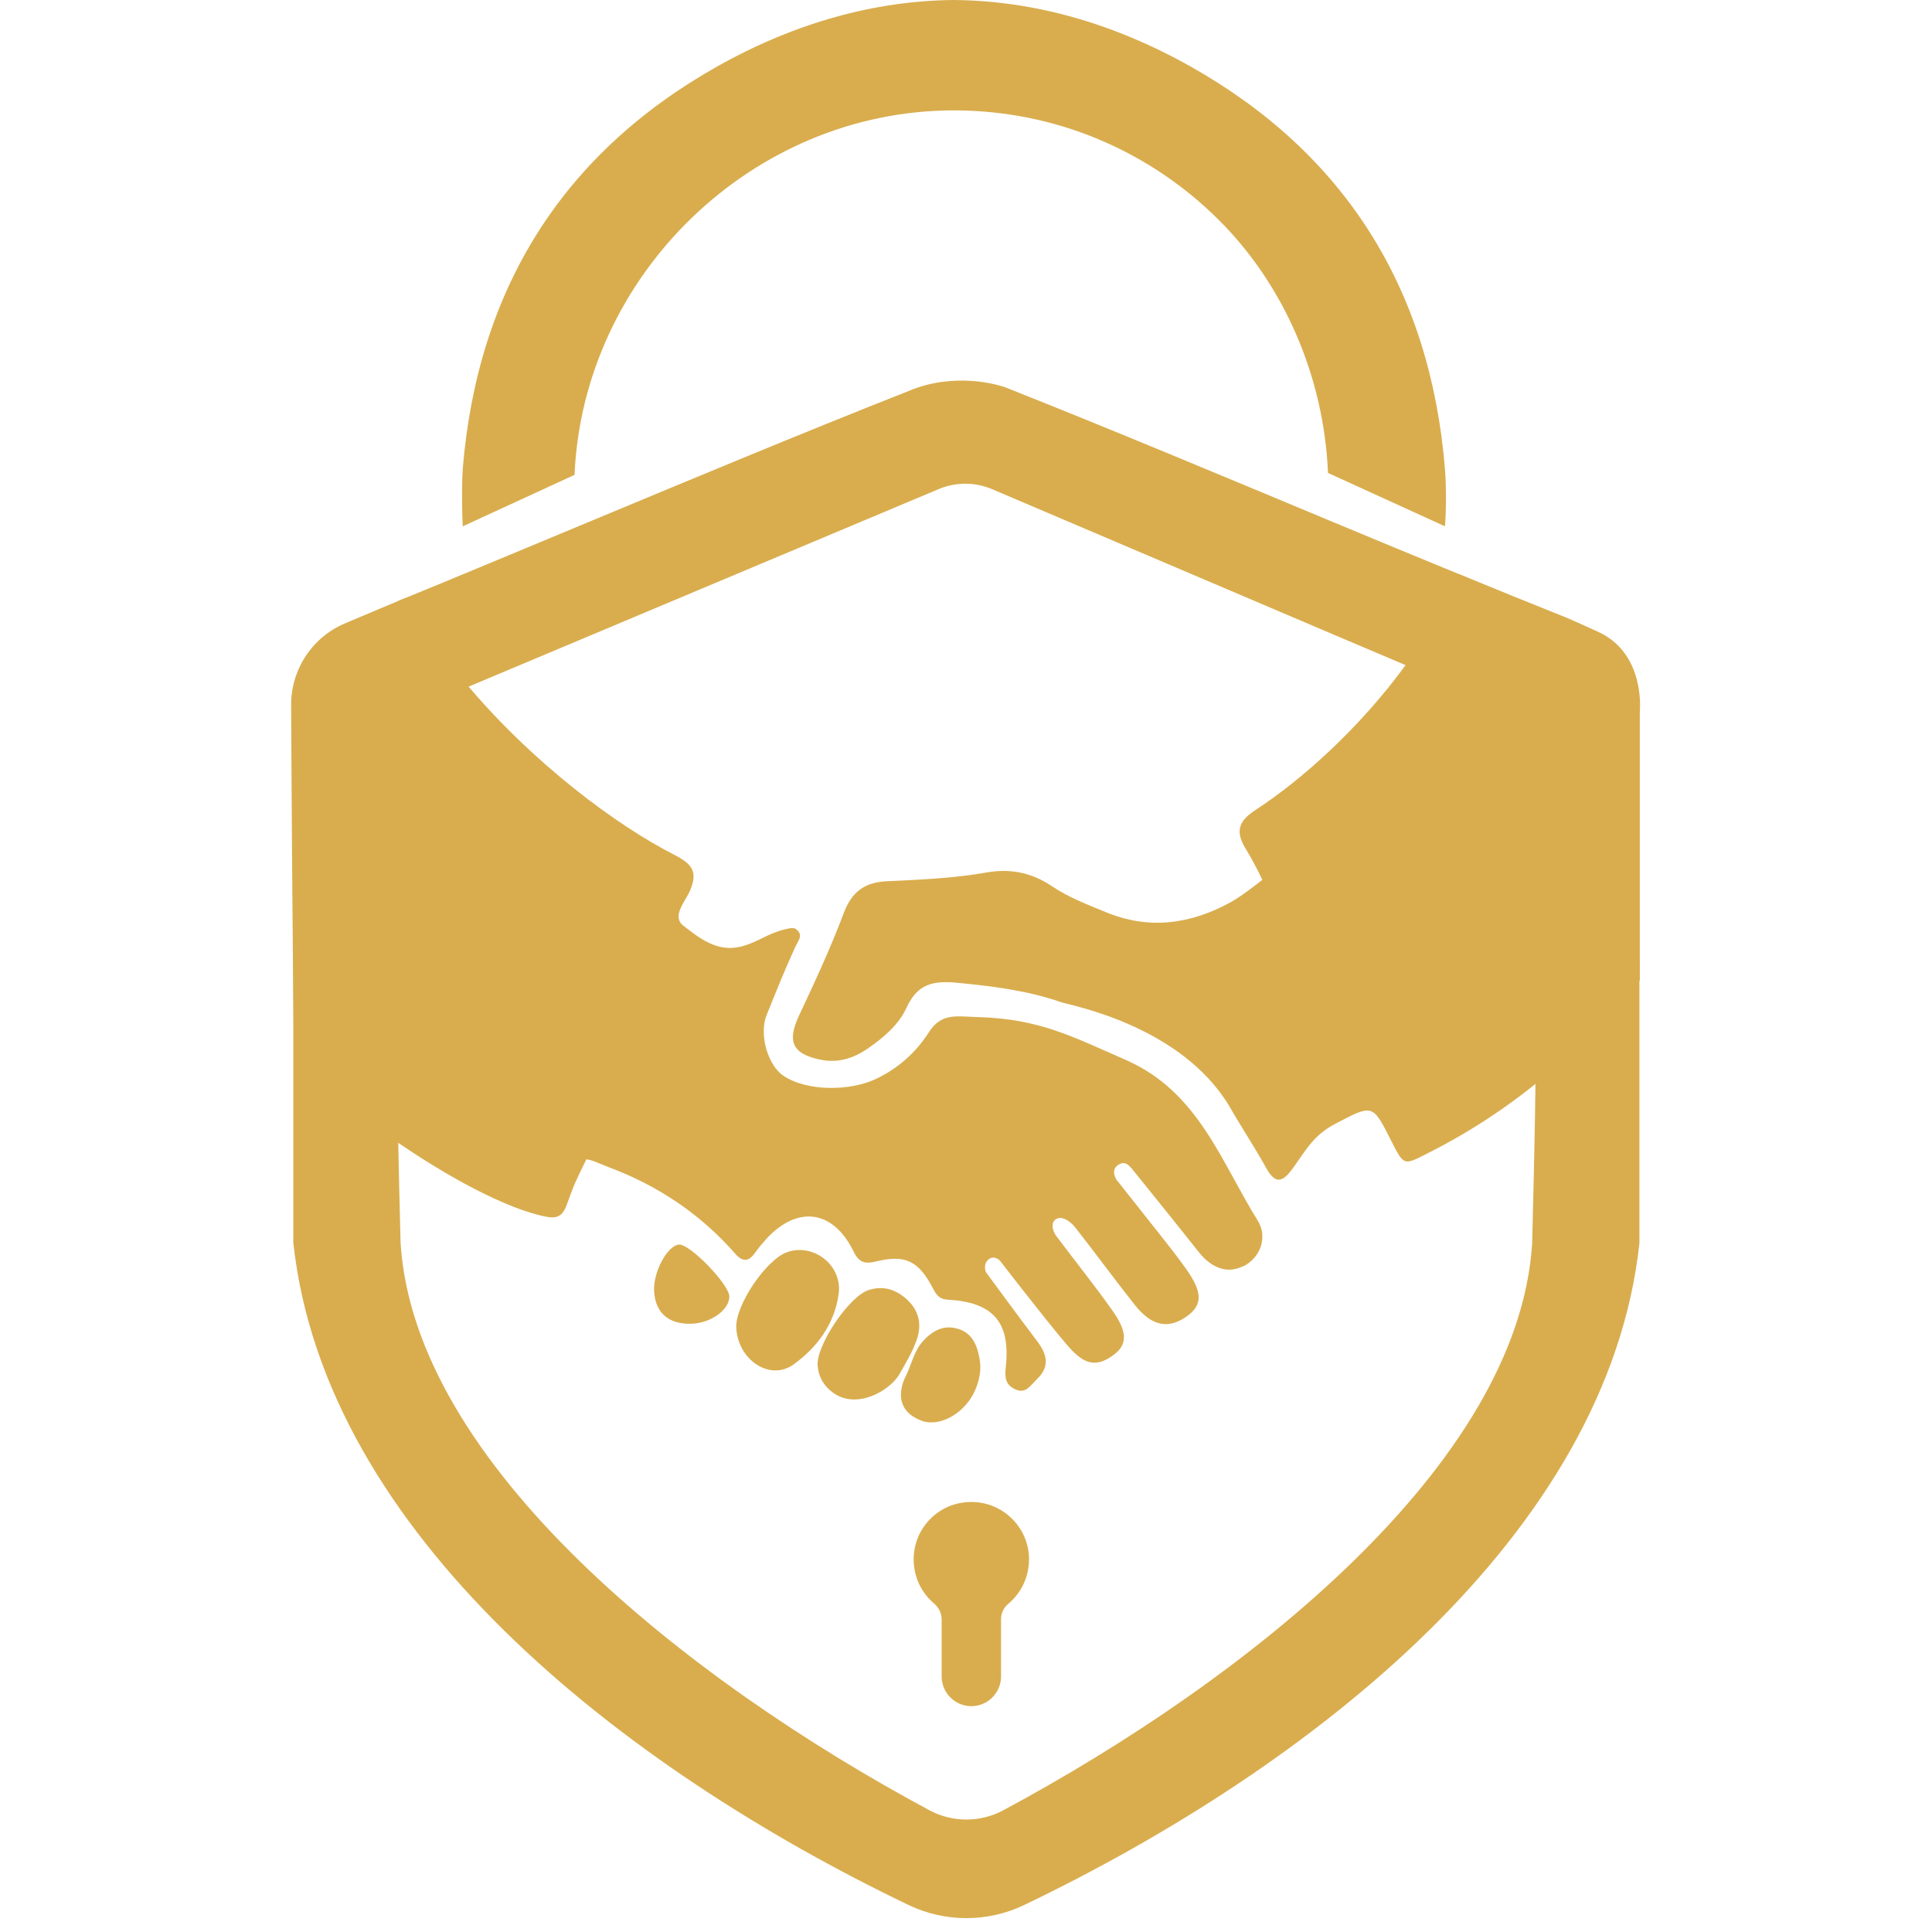
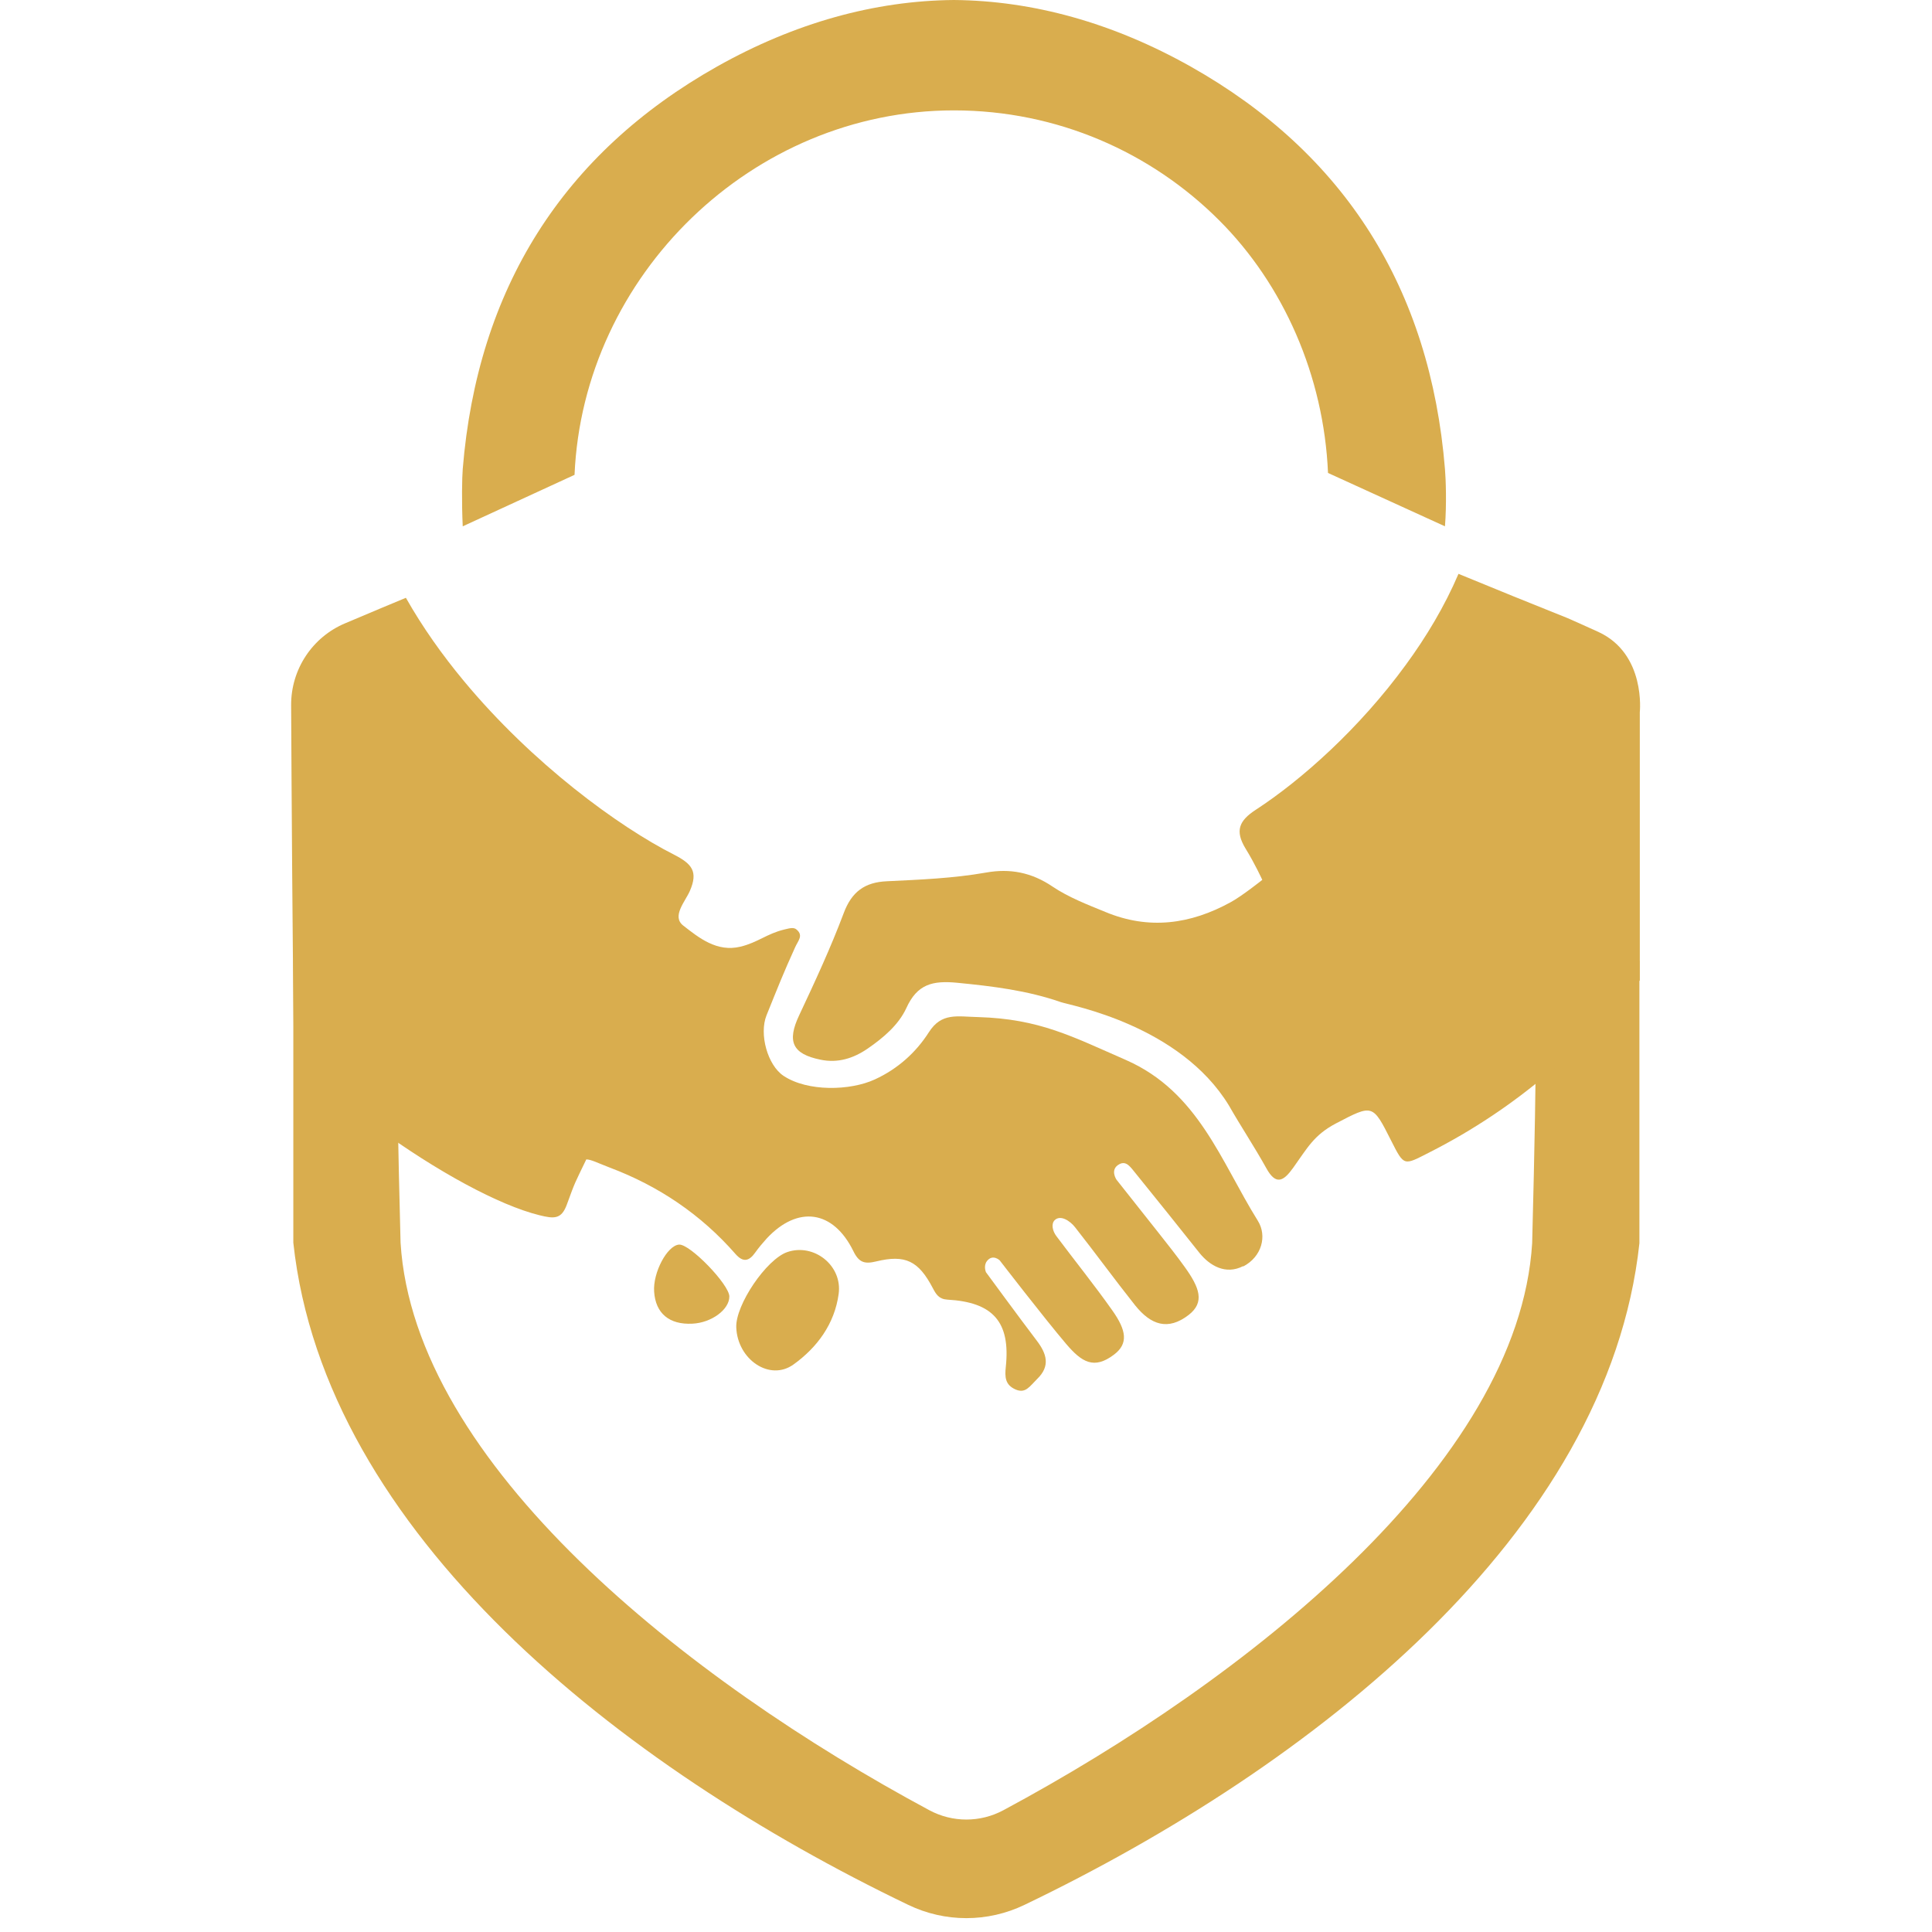
<svg xmlns="http://www.w3.org/2000/svg" width="45" height="45" viewBox="0 0 45 45" fill="none">
  <path d="M30.932 11.016C30.835 8.754 29.895 6.628 28.396 5.131C26.814 3.549 24.631 2.571 22.218 2.571C17.52 2.571 13.583 6.414 13.382 11.06L10.778 12.259C10.751 11.685 10.762 11.117 10.778 10.925C11.12 6.725 13.114 3.572 16.703 1.549C18.511 0.533 20.371 0.016 22.218 0C24.065 0.016 25.923 0.533 27.731 1.549C31.32 3.57 33.314 6.725 33.656 10.925C33.676 11.154 33.697 11.752 33.656 12.259L30.932 11.016Z" fill="#D9AD4E" />
-   <path d="M34.456 13.58C34.135 14.329 33.446 14.926 32.962 15.587L30.957 14.736L23.111 11.395C22.721 11.228 22.279 11.224 21.885 11.383L10.841 16.024C10.339 15.422 9.645 14.688 9.258 14.004C10.603 13.456 12.138 12.812 13.481 12.254C16.045 11.187 18.607 10.116 21.191 9.096C22.221 8.67 23.226 8.944 23.455 9.037C25.934 10.021 28.451 11.076 30.959 12.122C31.964 12.54 32.965 12.956 33.966 13.366L34.456 13.58Z" fill="#D9AD4E" />
  <path d="M9.33 28.945C9.648 34.099 15.999 39.133 21.647 42.164C22.186 42.453 22.831 42.453 23.37 42.164C29.018 39.134 35.369 34.112 35.687 28.957C35.808 24.328 35.785 22.729 35.738 22.379H38.185V28.957C37.454 35.727 30.576 41.145 23.86 44.369C23.005 44.78 22.011 44.78 21.157 44.369C14.441 41.144 7.563 35.714 6.832 28.945V22.366H9.279C9.232 22.716 9.209 24.316 9.33 28.945Z" fill="#D9AD4E" />
-   <path d="M23.967 36.323C23.967 36.736 23.782 37.105 23.489 37.352C23.38 37.443 23.316 37.575 23.316 37.717V39.05C23.316 39.429 23.005 39.74 22.626 39.74H22.624C22.244 39.74 21.933 39.429 21.933 39.05V37.719C21.933 37.575 21.866 37.441 21.755 37.348C21.401 37.048 21.204 36.566 21.309 36.045C21.413 35.534 21.825 35.118 22.336 35.014C23.205 34.833 23.969 35.492 23.969 36.325L23.967 36.323Z" fill="#D9AD4E" />
  <path d="M28.956 29.49C28.546 29.702 28.175 29.476 27.941 29.187C27.45 28.569 26.95 27.945 26.454 27.333C26.334 27.189 26.238 27.026 26.071 27.117C25.842 27.239 26.005 27.477 26.005 27.477C26.005 27.477 26.736 28.4 26.985 28.715C27.191 28.977 27.399 29.237 27.595 29.511C27.941 29.993 28.066 30.332 27.687 30.627C27.204 31 26.806 30.862 26.437 30.401C25.956 29.795 25.521 29.195 25.041 28.586C24.926 28.437 24.703 28.291 24.569 28.417C24.479 28.501 24.512 28.67 24.607 28.794C25.039 29.371 25.492 29.933 25.908 30.522C26.238 30.988 26.285 31.297 25.947 31.552C25.482 31.904 25.198 31.731 24.833 31.303C24.302 30.677 23.285 29.356 23.285 29.356C23.285 29.356 23.122 29.2 22.988 29.373C22.901 29.486 22.965 29.632 22.965 29.632C22.965 29.632 23.75 30.703 24.151 31.23C24.378 31.529 24.469 31.817 24.16 32.116C23.978 32.297 23.886 32.464 23.653 32.363C23.41 32.256 23.402 32.071 23.427 31.838C23.538 30.792 23.132 30.33 22.067 30.271C21.868 30.258 21.804 30.149 21.726 30.001C21.394 29.369 21.089 29.216 20.408 29.381C20.144 29.445 20.008 29.412 19.878 29.144C19.407 28.182 18.581 28.071 17.858 28.847C17.763 28.952 17.671 29.061 17.59 29.175C17.448 29.375 17.31 29.412 17.131 29.208C16.326 28.287 15.339 27.624 14.207 27.197C13.924 27.089 13.767 27.005 13.656 27.005C13.388 27.562 13.402 27.508 13.206 28.048C13.08 28.4 12.912 28.392 12.561 28.304C11.63 28.073 10.189 27.298 8.741 26.24C8.095 25.768 7.45 25.241 6.849 24.68C6.814 22.145 6.791 18.417 6.781 16.425C6.777 15.593 7.273 14.839 8.041 14.517C8.632 14.268 9.248 14.007 9.454 13.924C9.841 14.608 10.302 15.257 10.803 15.86C12.405 17.79 14.411 19.255 15.706 19.91C16.114 20.12 16.266 20.299 16.068 20.752C15.959 21.002 15.638 21.346 15.916 21.56C16.283 21.846 16.699 22.182 17.246 22.05C17.654 21.951 17.858 21.749 18.268 21.65C18.414 21.613 18.492 21.599 18.552 21.65C18.721 21.79 18.587 21.912 18.521 22.062C18.245 22.668 18.119 22.993 17.854 23.648C17.677 24.089 17.879 24.812 18.251 25.059C18.811 25.43 19.802 25.409 20.381 25.14C20.908 24.897 21.334 24.516 21.637 24.04C21.934 23.578 22.294 23.679 22.788 23.69C24.215 23.733 24.969 24.141 26.229 24.691C27.914 25.432 28.439 27.059 29.298 28.435C29.516 28.785 29.393 29.272 28.954 29.5L28.956 29.49Z" fill="#D9AD4E" />
  <path d="M37.89 23.146C37.879 23.16 37.867 23.175 37.855 23.189C37.323 23.825 36.722 24.441 36.045 25.014C35.239 25.698 34.323 26.32 33.291 26.843C32.694 27.146 32.71 27.175 32.403 26.569C31.969 25.708 31.975 25.72 31.116 26.167C30.597 26.441 30.449 26.744 30.12 27.201C29.895 27.515 29.718 27.619 29.49 27.201C29.216 26.707 28.903 26.239 28.625 25.751C27.482 23.873 24.938 23.42 24.708 23.341C23.925 23.069 23.12 22.971 22.29 22.89C21.724 22.837 21.365 22.919 21.11 23.481C20.929 23.873 20.573 24.174 20.208 24.425C19.878 24.651 19.516 24.767 19.11 24.682C18.451 24.548 18.326 24.256 18.616 23.644C18.983 22.863 19.347 22.079 19.65 21.273C19.837 20.769 20.144 20.548 20.659 20.526C21.429 20.489 22.204 20.458 22.965 20.324C23.524 20.223 24.028 20.32 24.514 20.649C24.889 20.901 25.325 21.069 25.748 21.242C26.755 21.661 27.725 21.533 28.672 21.01C28.931 20.869 29.401 20.494 29.401 20.494C29.401 20.494 29.23 20.118 29.008 19.759C28.763 19.352 28.857 19.117 29.247 18.863C30.319 18.165 31.666 16.962 32.739 15.492C33.223 14.832 33.651 14.116 33.971 13.366C34.823 13.718 35.67 14.06 36.514 14.398C36.514 14.398 36.915 14.574 37.228 14.718C38.343 15.231 38.194 16.591 38.194 16.591V22.835L37.89 23.146Z" fill="#D9AD4E" />
  <path d="M17.149 30.917C17.129 30.395 17.849 29.333 18.335 29.164C18.955 28.949 19.625 29.475 19.534 30.138C19.439 30.838 19.032 31.386 18.484 31.78C17.93 32.181 17.176 31.666 17.149 30.916V30.917Z" fill="#D9AD4E" />
-   <path d="M20.953 32.002C20.734 32.385 19.958 32.847 19.398 32.435C19.184 32.278 19.068 32.072 19.044 31.815C19.004 31.339 19.776 30.196 20.228 30.049C20.586 29.932 20.889 30.043 21.146 30.288C21.412 30.544 21.474 30.867 21.35 31.211C21.255 31.475 21.171 31.619 20.952 32.002H20.953Z" fill="#D9AD4E" />
-   <path d="M21.11 32.028C21.228 31.782 21.294 31.463 21.493 31.243C21.716 30.996 21.985 30.841 22.332 30.957C22.661 31.066 22.76 31.348 22.817 31.651C22.863 31.9 22.814 32.141 22.717 32.37C22.498 32.887 21.95 33.22 21.516 33.109C20.641 32.821 21.11 32.028 21.11 32.028Z" fill="#D9AD4E" />
  <path d="M16.125 30.831C15.588 30.858 15.269 30.59 15.236 30.085C15.205 29.642 15.54 29.01 15.816 28.989C16.067 28.969 16.986 29.918 16.988 30.198C16.988 30.503 16.572 30.81 16.127 30.831H16.125Z" fill="#D9AD4E" />
</svg>